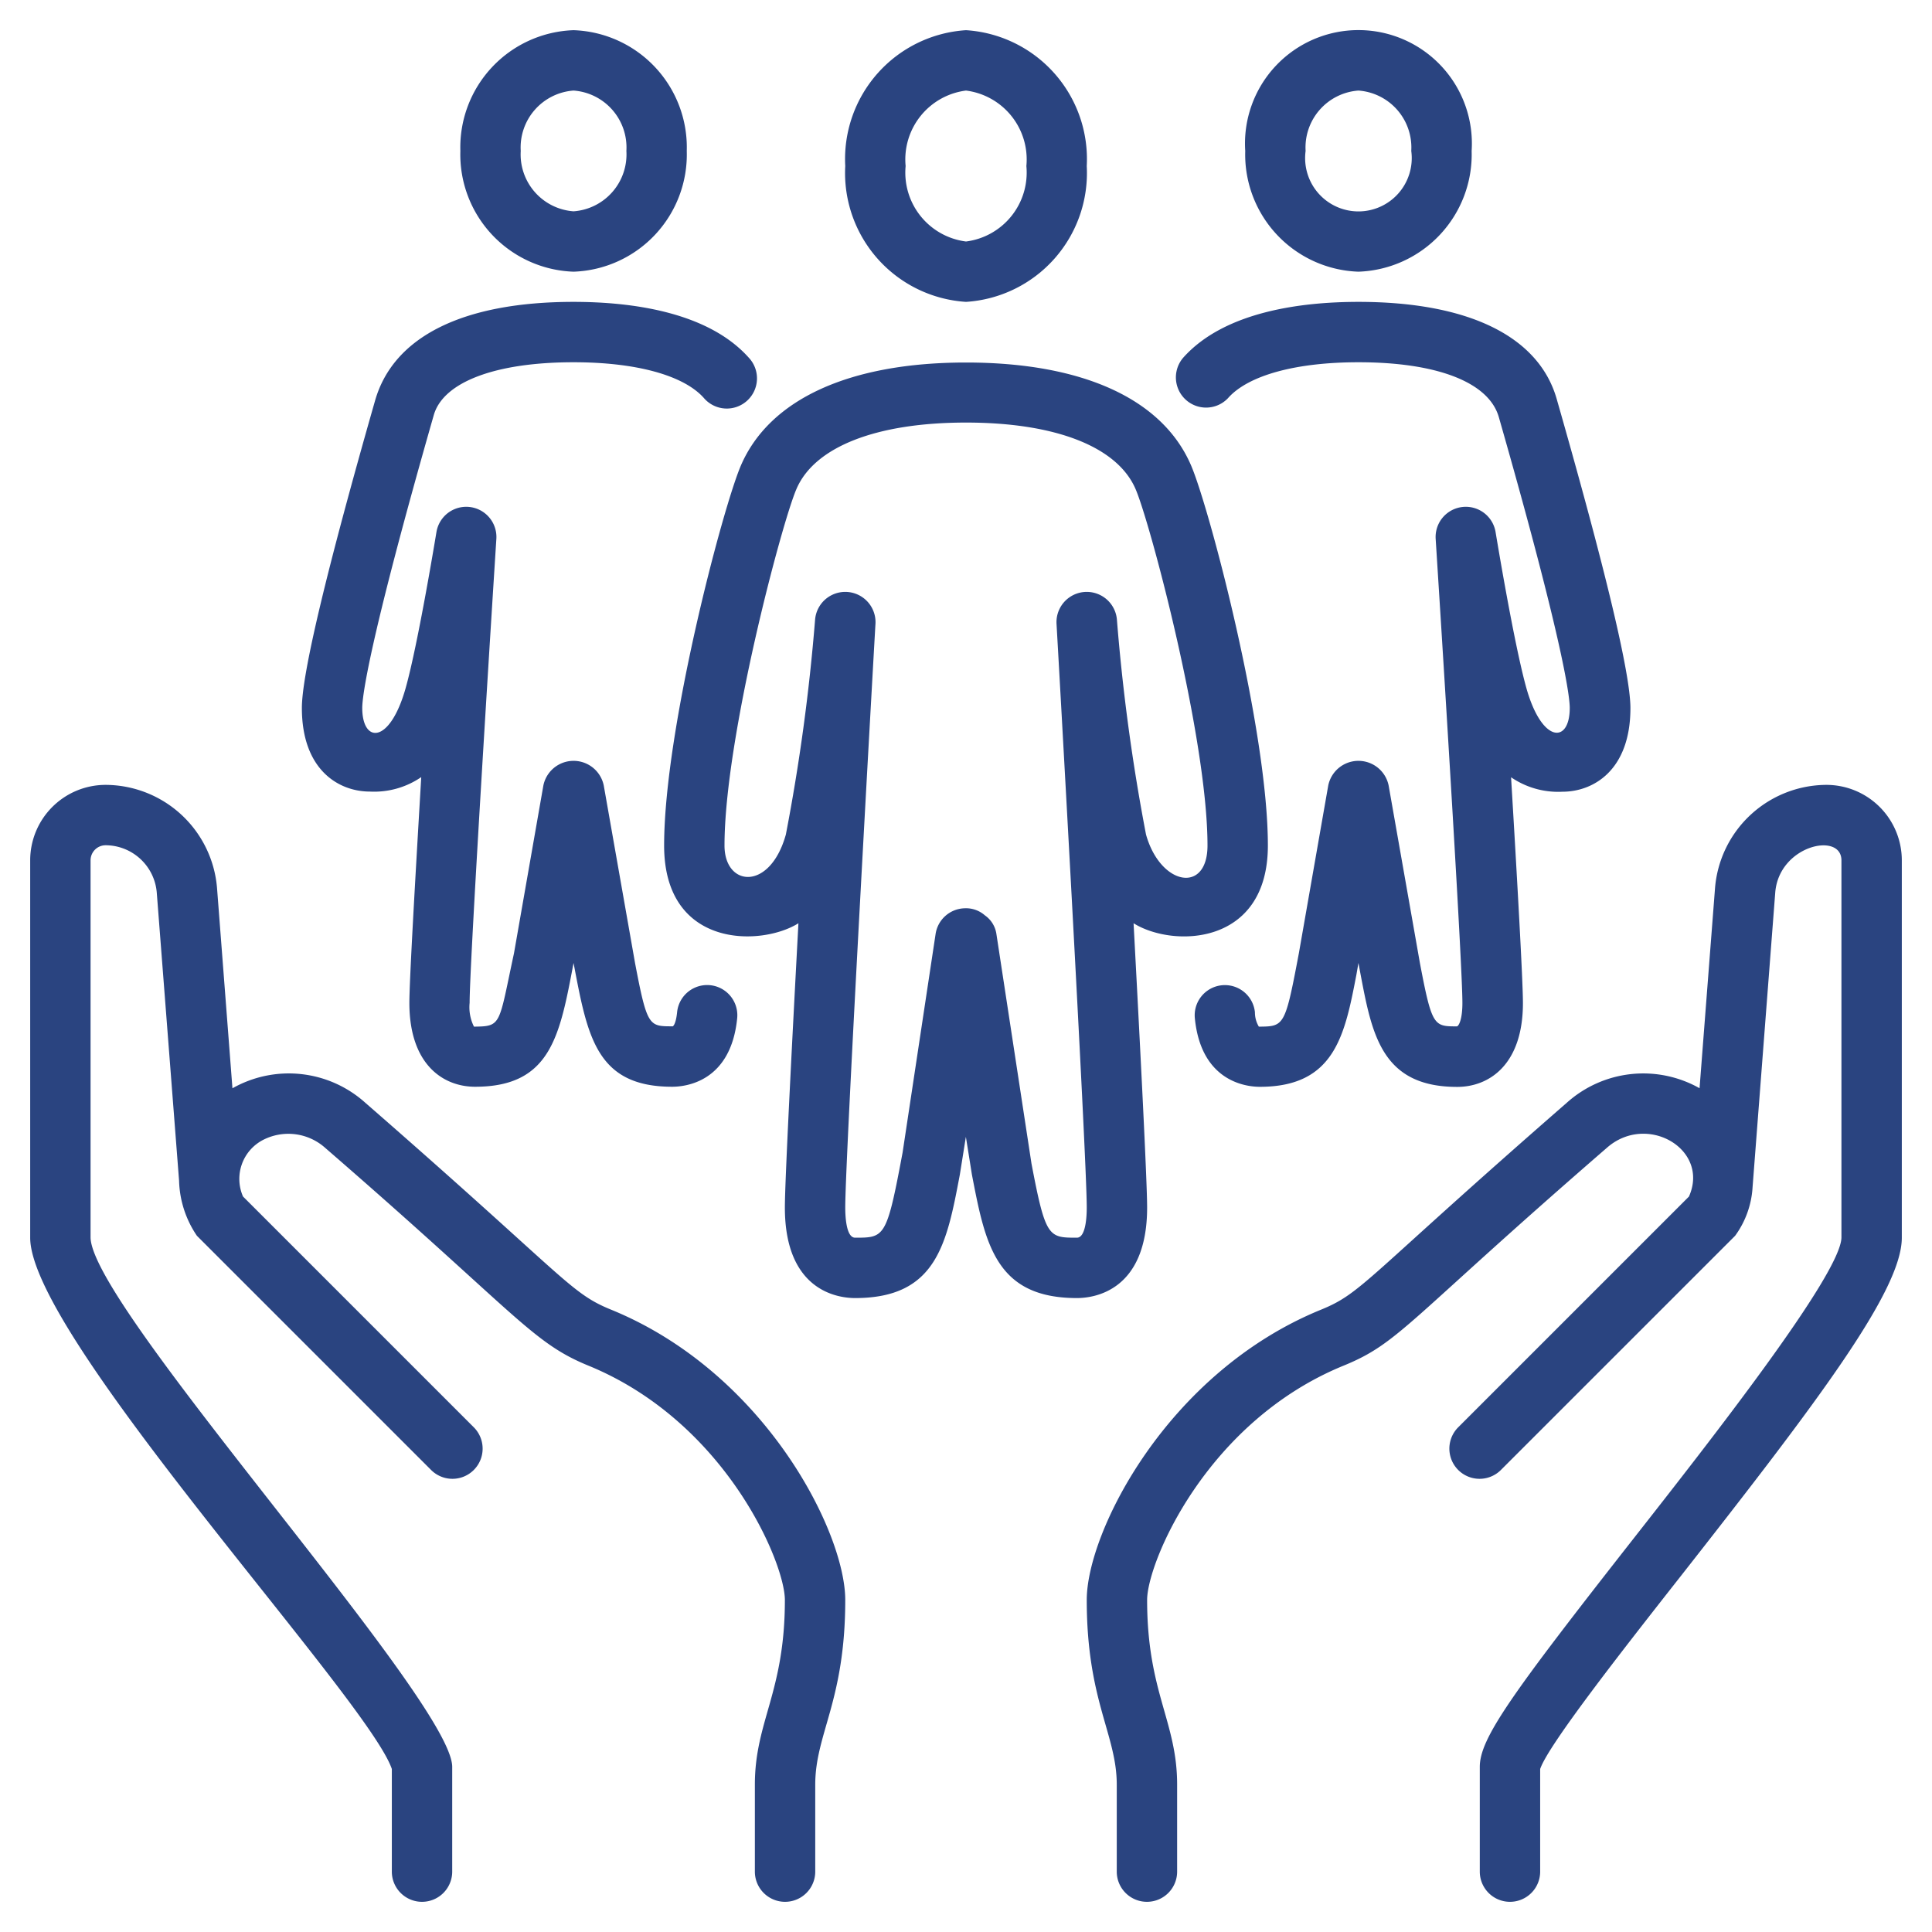
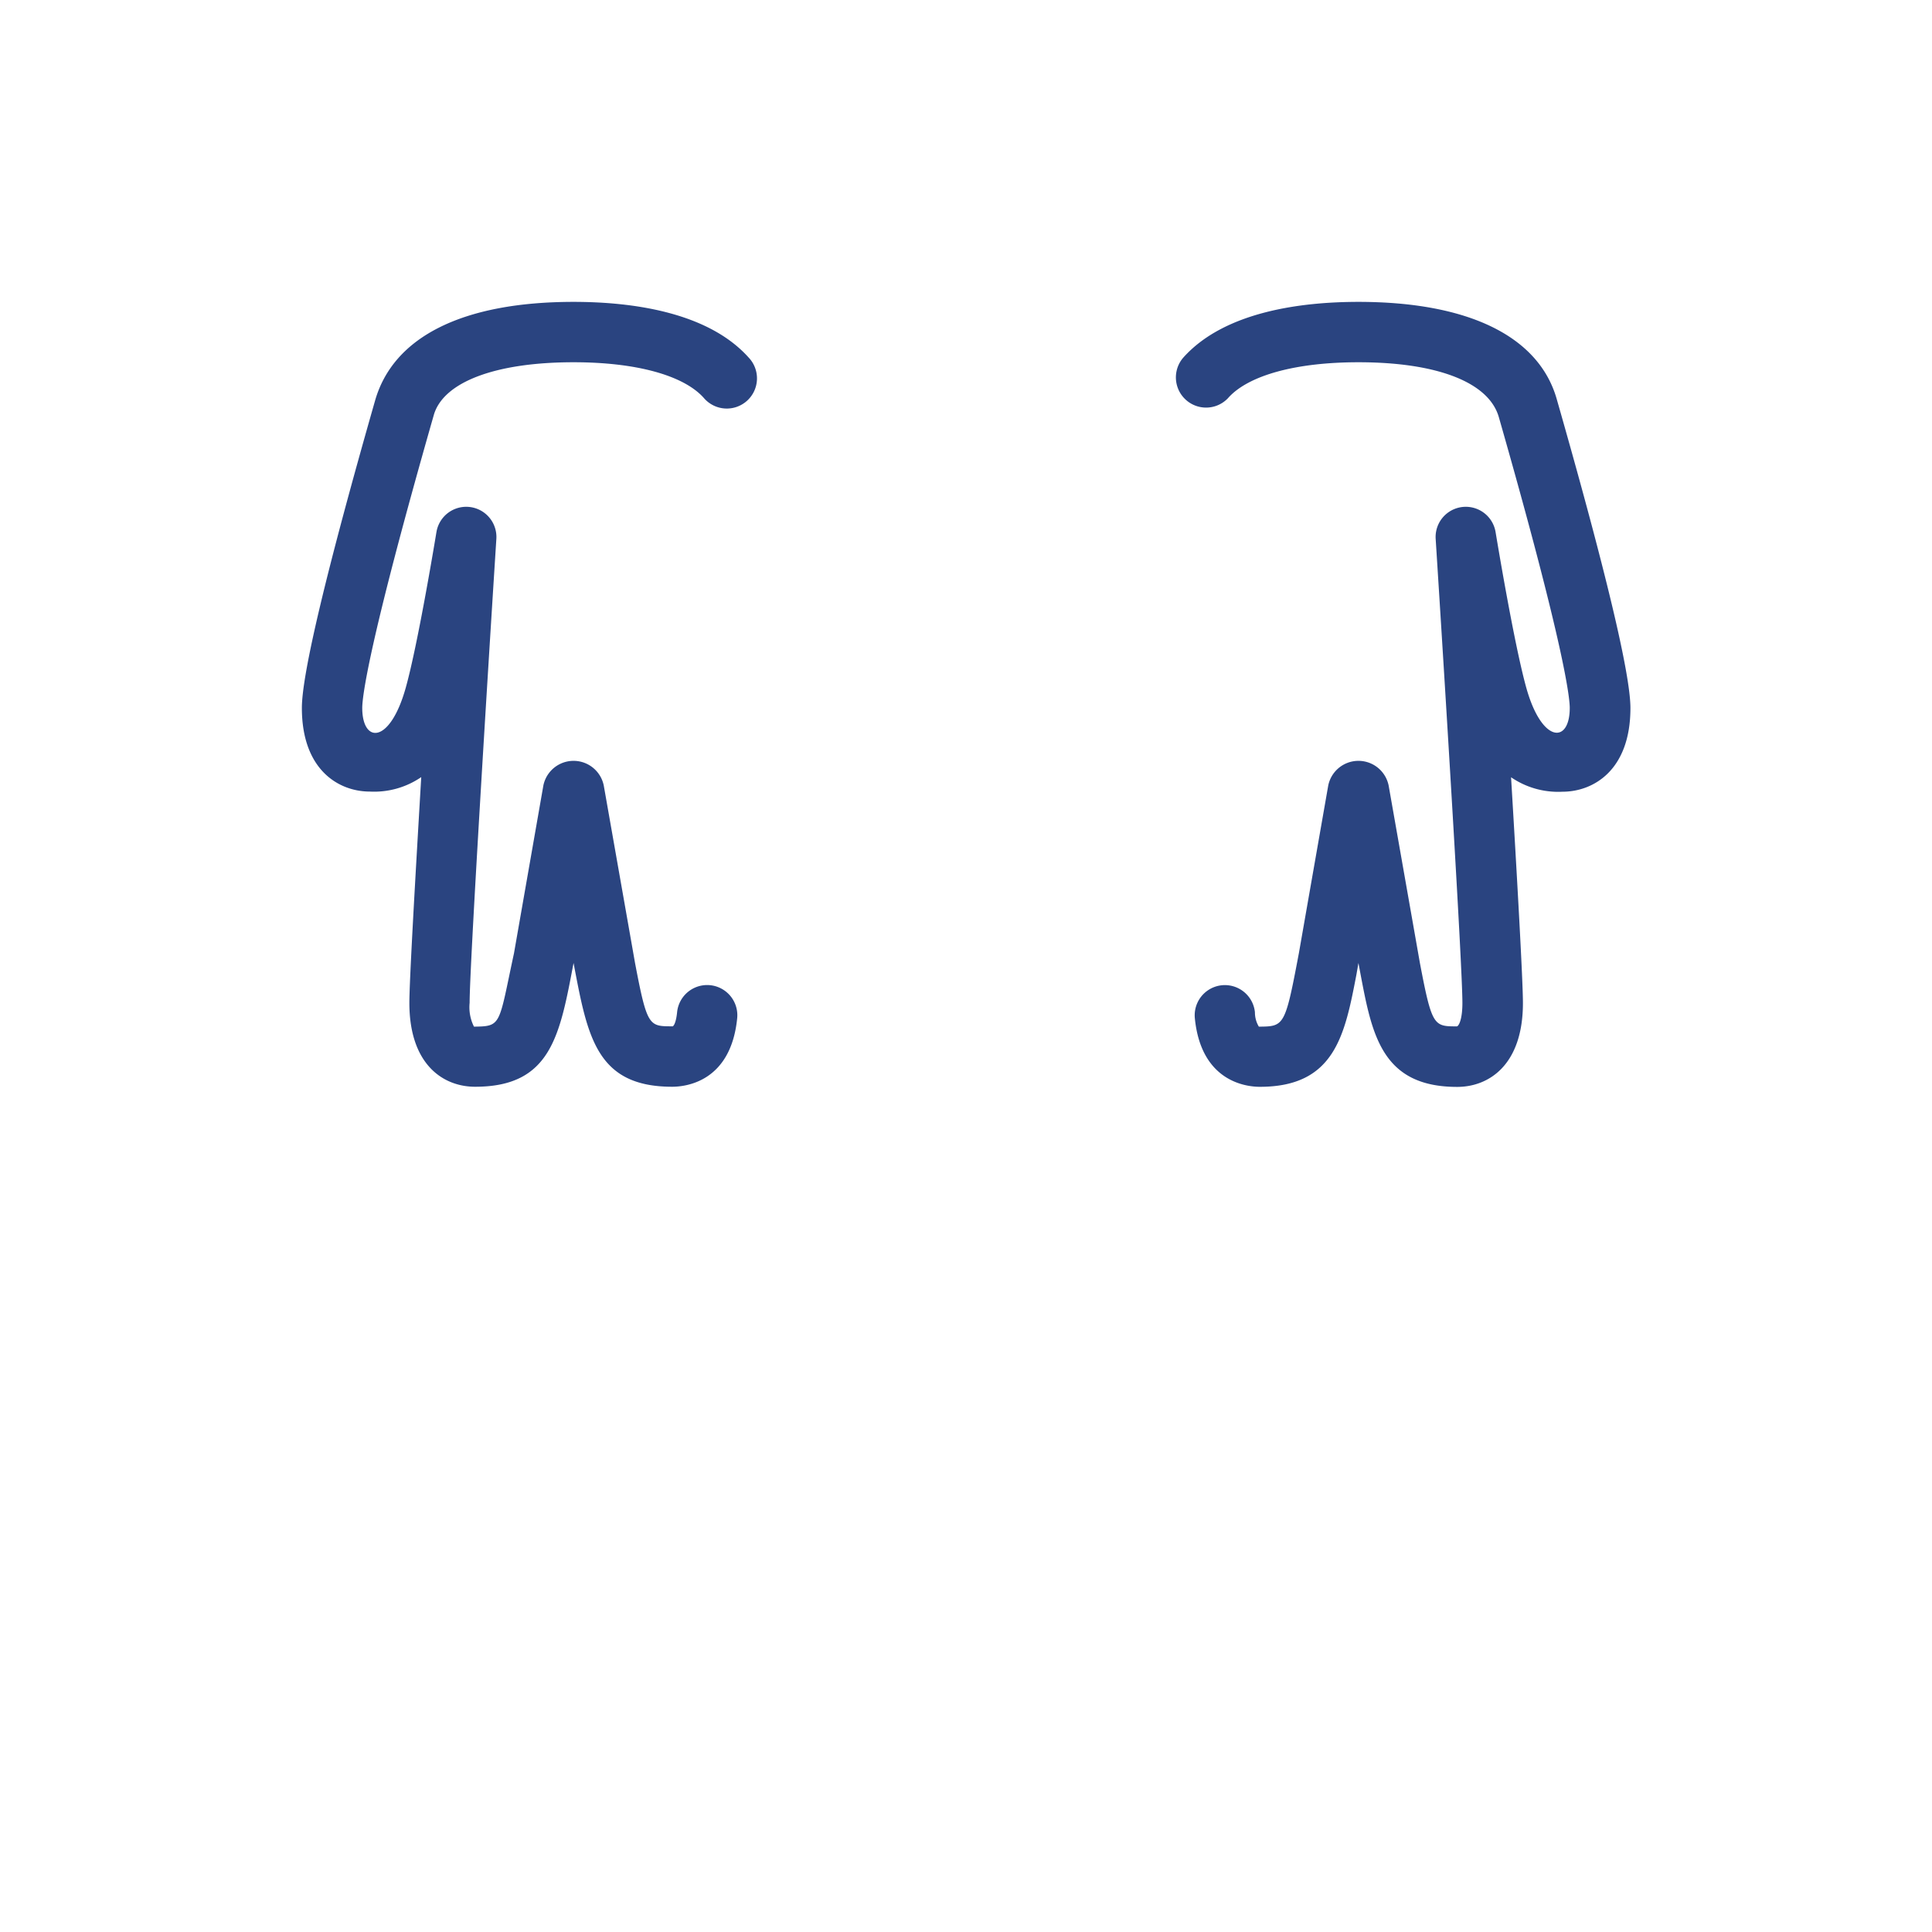
<svg xmlns="http://www.w3.org/2000/svg" version="1.1" width="512" height="512" x="0" y="0" viewBox="0 0 64 64" style="enable-background:new 0 0 512 512" xml:space="preserve" class="">
  <g>
-     <path d="M20.245 43.385c-1.378-.561-1.45-1.021-8.141-6.852a3.789 3.789 0 0 0-4.404-.482l-.511-6.639A3.718 3.718 0 0 0 3.5 26 2.5 2.5 0 0 0 1 28.5V41c0 3.282 11.2 15.289 11.98 17.6V62a1 1 0 0 0 2 0v-3.47C14.98 56.338 3.062 43.35 3 41V28.5a.5.5 0 0 1 .5-.5 1.708 1.708 0 0 1 1.693 1.567l.739 9.545a3.4 3.4 0 0 0 .591 1.825l7.77 7.77a1 1 0 0 0 1.414-1.414L8.05 39.636a1.454 1.454 0 0 1 .675-1.88 1.832 1.832 0 0 1 2.05.271c6.35 5.5 6.83 6.44 8.713 7.21C24.041 47.1 26 51.77 26 53c0 3.059-.994 4.02-.994 6.119V62a1 1 0 0 0 2 0v-2.881c0-1.689.994-2.775.994-6.119 0-2.25-2.664-7.536-7.755-9.615ZM60.5 26a3.719 3.719 0 0 0-3.687 3.413l-.513 6.636a3.791 3.791 0 0 0-4.4.483c-6.7 5.841-6.764 6.291-8.14 6.853C38.664 45.464 36 50.75 36 53c0 3.339.994 4.459.994 6.119V62a1 1 0 0 0 2 0v-2.881c0-2.09-.994-3.061-.994-6.119 0-1.23 1.959-5.905 6.512-7.763 1.857-.759 2.095-1.476 8.713-7.21 1.324-1.177 3.421.039 2.724 1.61l-7.656 7.656a1 1 0 0 0 1.414 1.414l7.771-7.77a3.024 3.024 0 0 0 .578-1.607l.751-9.762C58.93 28 61 27.547 61 28.5V41c-.032 1.226-4.324 6.7-6.889 9.97-4.068 5.188-5.091 6.619-5.091 7.561V62a1 1 0 0 0 2 0v-3.4c.266-.79 2.7-3.9 4.666-6.4C60.237 46.4 63 42.749 63 41V28.5a2.5 2.5 0 0 0-2.5-2.5ZM32 10a4.277 4.277 0 0 0 4-4.5A4.277 4.277 0 0 0 32 1a4.277 4.277 0 0 0-4 4.5 4.277 4.277 0 0 0 4 4.5Zm0-7a2.3 2.3 0 0 1 2 2.5A2.3 2.3 0 0 1 32 8a2.3 2.3 0 0 1-2-2.5A2.3 2.3 0 0 1 32 3ZM38 40c0-.831-.217-5.093-.449-9.416 1.3.814 4.449.76 4.449-2.575 0-3.853-1.951-11.224-2.548-12.6-.95-2.2-3.6-3.4-7.452-3.4s-6.5 1.209-7.452 3.4C23.951 16.785 22 24.156 22 28.009c0 3.41 3.211 3.35 4.449 2.575C26.217 34.907 26 39.169 26 40c0 2.784 1.78 3 2.326 3 2.7 0 3.037-1.8 3.47-4.089l.2-1.252.2 1.252C32.637 41.2 32.979 43 35.674 43 36.22 43 38 42.784 38 40Zm-2.326 1c-.941 0-1.039 0-1.506-2.462l-1.161-7.6a.91.91 0 0 0-.382-.616.947.947 0 0 0-.67-.234 1 1 0 0 0-.962.85L29.9 38.177l-.068.361C29.365 41 29.267 41 28.326 41c-.294 0-.326-.7-.326-1 0-1.693.988-19.14 1-19.316a1 1 0 0 0-2-.148 65.276 65.276 0 0 1-.967 7.108C25.508 29.53 24 29.382 24 28.009c0-3.546 1.9-10.7 2.384-11.811.6-1.4 2.651-2.2 5.616-2.2s5.012.8 5.616 2.2C38.1 17.313 40 24.463 40 28.009c0 1.61-1.562 1.331-2.037-.365A65.276 65.276 0 0 1 37 20.536a1 1 0 0 0-2 .148c.011.176 1 17.623 1 19.316 0 .3-.032 1-.326 1ZM45 9a3.885 3.885 0 0 0 3.75-4 3.758 3.758 0 1 0-7.5 0A3.885 3.885 0 0 0 45 9Zm0-6a1.89 1.89 0 0 1 1.75 2 1.766 1.766 0 1 1-3.5 0A1.89 1.89 0 0 1 45 3ZM19 9a3.885 3.885 0 0 0 3.75-4A3.885 3.885 0 0 0 19 1a3.885 3.885 0 0 0-3.75 4A3.885 3.885 0 0 0 19 9Zm0-6a1.89 1.89 0 0 1 1.75 2A1.89 1.89 0 0 1 19 7a1.89 1.89 0 0 1-1.75-2A1.89 1.89 0 0 1 19 3Z" fill="#2a4480" data-original="#000000" class="" />
    <path d="M40.688 13.179C41.36 12.43 42.932 12 45 12c2.587 0 4.318.654 4.651 1.819 2.18 7.621 2.349 9.3 2.349 9.633 0 1.191-.922 1.18-1.438-.663-.419-1.5-1.013-5.133-1.02-5.17a1 1 0 0 0-1.984.225c.306 4.794.886 14.179.886 15.378 0 .521-.107.748-.178.778-.769 0-.831 0-1.23-2.1L46 26.019a1.021 1.021 0 0 0-2 0l-.974 5.562-.061.321c-.4 2.1-.461 2.1-1.264 2.107a.92.92 0 0 1-.13-.476 1 1 0 0 0-1.99.2c.209 2.1 1.7 2.269 2.154 2.269 2.488 0 2.815-1.727 3.2-3.726L45 31.9l.071.379c.38 2 .707 3.726 3.2 3.726 1.053 0 2.178-.73 2.178-2.778 0-.734-.189-4.081-.393-7.479a2.762 2.762 0 0 0 1.7.479c1.04 0 2.254-.725 2.254-2.77 0-1.128-.816-4.554-2.446-10.253C50.965 11.136 48.637 10 45 10c-1.892 0-4.435.32-5.8 1.844a1 1 0 0 0 1.489 1.335ZM12.254 26.222a2.762 2.762 0 0 0 1.7-.479c-.2 3.4-.393 6.745-.393 7.479 0 2.048 1.125 2.778 2.178 2.778 2.518 0 2.806-1.706 3.261-4.1.458 2.41.739 4.1 3.266 4.1.452 0 1.945-.164 2.154-2.269a1 1 0 0 0-1.99-.2c-.037.371-.128.488-.164.467-.769 0-.831 0-1.23-2.1L20 26.019a1.021 1.021 0 0 0-2 0l-.974 5.562c-.513 2.377-.4 2.418-1.325 2.428a1.434 1.434 0 0 1-.144-.787c0-1.2.58-10.584.886-15.378a1 1 0 0 0-1.984-.225c-.007.037-.6 3.672-1.02 5.17-.526 1.875-1.439 1.842-1.439.663 0-.333.169-2.012 2.369-9.7C14.682 12.654 16.413 12 19 12c2.068 0 3.64.43 4.312 1.179a1 1 0 1 0 1.488-1.335C23.435 10.32 20.892 10 19 10c-3.637 0-5.965 1.136-6.575 3.27C10.816 18.9 10 22.324 10 23.452c0 2.048 1.214 2.77 2.254 2.77Z" fill="#2a4480" data-original="#000000" class="" />
  </g>
</svg>